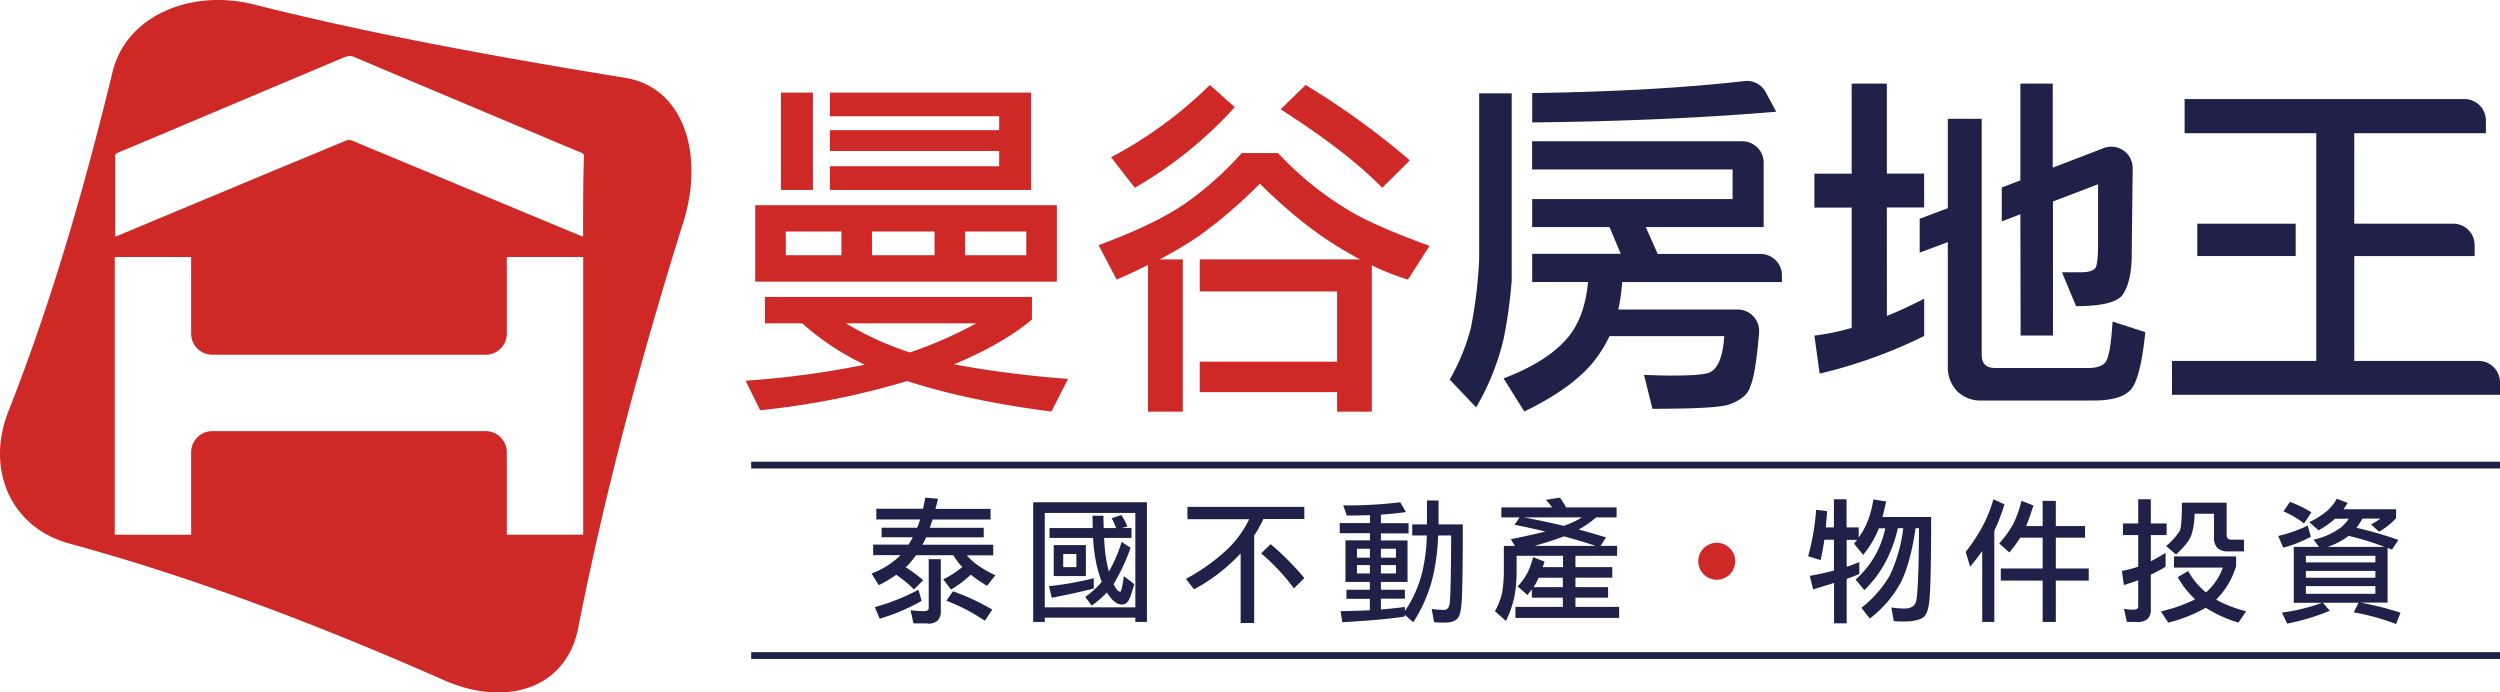
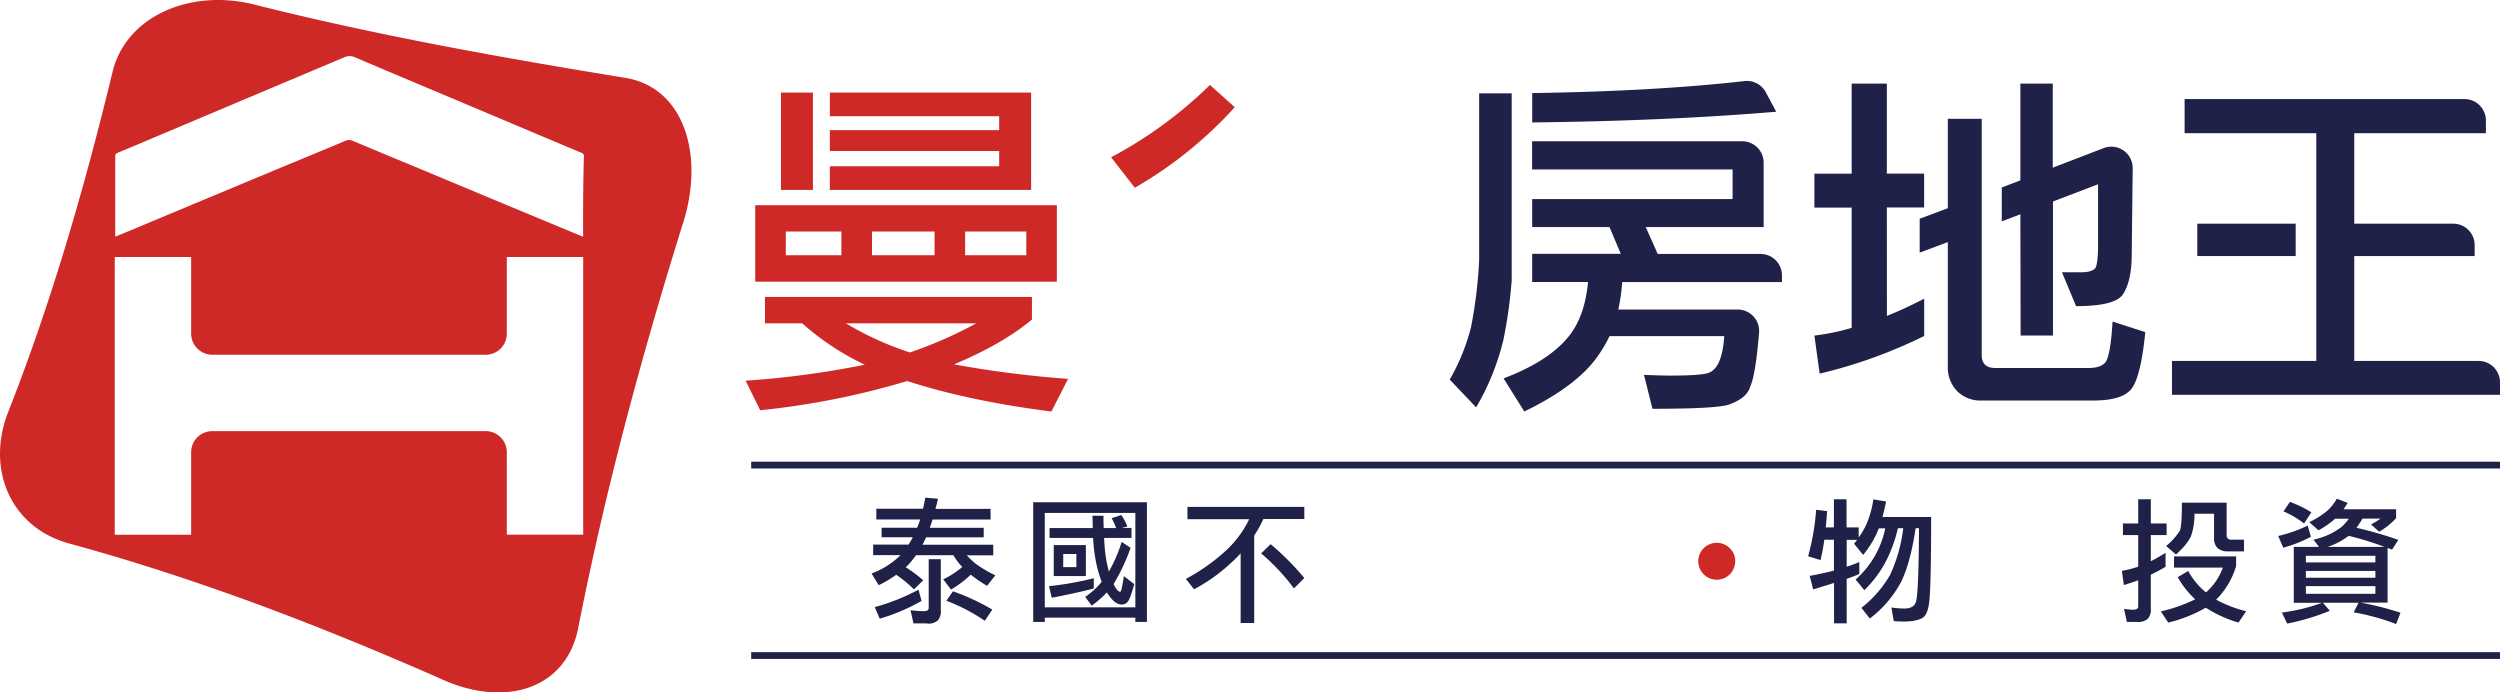
<svg xmlns="http://www.w3.org/2000/svg" viewBox="0 0 737.66 204.31">
  <defs>
    <style>.cls-1{fill:#ce2927;}.cls-2{fill:#1f2148;}</style>
  </defs>
  <g id="圖層_2" data-name="圖層 2">
    <g id="圖層_3" data-name="圖層 3">
      <path class="cls-1" d="M184.67,23C147.93,17,111.26,10.46,75.14,1.37,56.21-3.45,37.27,4.76,33.25,21.06,25,55.1,15.3,88.83,2.46,121.44c-6.66,16.84.52,34.11,17.86,38.9,37.76,10.32,73.56,24.06,109.36,39.77,18.81,8.88,37.25,3.55,40.9-14.68C178.51,145.18,189,106.06,201.2,66.9,208.24,46,201.88,25.89,184.67,23ZM172.08,157.77H149.54V133.41a6.23,6.23,0,0,0-6.24-6.2H62.64a6.23,6.23,0,0,0-6.24,6.22v24.35H33.86V75.83H56.4V98.42a6.24,6.24,0,0,0,6.14,6.25h81a6.23,6.23,0,0,0,6-6.19V75.83h22.54Zm0-88.88c0,.27,0,.54-.05.93-.41-.14-.72-.26-1-.38Q147.66,59.75,124.37,50,114.16,45.79,104,41.52a2.07,2.07,0,0,0-1-.18,2.19,2.19,0,0,0-1,.18Q91.79,45.79,81.57,50L35,69.44l-1,.38c0-.39,0-.66,0-.93q0-11.41,0-22.8a1,1,0,0,1,.7-1c1.77-.72,3.52-1.47,5.28-2.2l30-12.66q15.81-6.66,31.61-13.33a3.54,3.54,0,0,1,1.57-.34,3.49,3.49,0,0,1,1.55.34q15.8,6.7,31.61,13.33l30,12.66c1.76.73,3.51,1.48,5.28,2.2a1,1,0,0,1,.7,1C172.05,53.68,172.06,61.28,172.05,68.89Z" />
      <path class="cls-2" d="M446,83.24h.05V27.53c-3.15,0-6.34,0-9.6,0v49a136,136,0,0,1-2.39,19.94A60.88,60.88,0,0,1,427.76,112l7.79,8.2a72.9,72.9,0,0,0,8.1-20.15A138.45,138.45,0,0,0,446,83.24Z" />
      <path class="cls-2" d="M731.34,106.5H694.66V75.55h35.52V72.32A6.32,6.32,0,0,0,723.86,66h-29.2V39.31H733.5V35.55a6.32,6.32,0,0,0-6.32-6.32H644.6V39.31h38.85V106.5H640.87v10h96.79v-3.65A6.32,6.32,0,0,0,731.34,106.5Z" />
      <rect class="cls-2" x="648.34" y="66" width="29.03" height="9.55" />
      <path class="cls-2" d="M596.21,99h9.55V59.45l13.3-5.08v18.9c-.07,3-.32,5-.73,5.71s-1.8,1.35-4,1.35h-5.92l4.16,10q11.42,0,13.81-3.43,2.39-3.63,2.6-10.59l.3-26.6a6.31,6.31,0,0,0-8.59-6l-15,5.77V24.66h-9.55V53.22l-5.49,2.1v10l5.49-2.1Z" />
      <path class="cls-2" d="M620.93,107.23c-1,.9-2.53,1.35-4.68,1.35H588.73q-3.94,0-4-3.74V35.05h-10V61.43l-8.3,3.11v10l8.3-3.11V108a10.11,10.11,0,0,0,2.81,7.48,9.82,9.82,0,0,0,7.27,2.7H617.6c5.12,0,8.66-.9,10.59-2.7Q631.52,112.84,633,98l-9.66-3.11Q622.69,105.88,620.93,107.23Z" />
      <path class="cls-2" d="M556.74,61.22h11v-10h-11V24.66H546.36V51.25h-11v10h11V96.74a67.1,67.1,0,0,1-11,2.28l1.56,11.22a144.48,144.48,0,0,0,30.84-11.11v-11q-5.61,2.91-11,5.09Z" />
      <path class="cls-2" d="M521,27.18a6.31,6.31,0,0,0-6.25-3.26q-26.34,3-62.65,3.54v8.67q39.81-.45,72-3.16Z" />
      <path class="cls-2" d="M519.47,74.93H489.13L485.6,67h34.79V48a6.32,6.32,0,0,0-6.32-6.32h-62V50h59.16v8.73H452.09V67h22.82l3.32,7.89H452.09v8.31h16.48q-1,10.91-6.44,16.93-5.92,6.75-18.48,11.52l6.12,9.77q15.38-7.48,21.5-16.1a39.37,39.37,0,0,0,3.64-6.13h33.85q-.61,9.34-4.57,10.8-2.07.84-11.63.83-2.08,0-7.48-.2l2.5,10q19.73,0,22.84-1.35c3.4-1.25,5.4-3,6-5.2q1.57-3.31,2.62-15.89a6.33,6.33,0,0,0-6.3-6.85H477.5a53.76,53.76,0,0,0,1.14-8.1h47.15v-2A6.32,6.32,0,0,0,519.47,74.93Z" />
      <rect class="cls-2" x="221.65" y="136.23" width="516.01" height="2" />
      <rect class="cls-2" x="221.65" y="192.43" width="516.01" height="2" />
-       <path class="cls-1" d="M416,47.32a231,231,0,0,0-30.76-22.25l-7.38,7.18q19.58,12.51,30,23.17Z" />
-       <path class="cls-1" d="M397,61.47a95.15,95.15,0,0,1-19.89-16.3H366.39A98.91,98.91,0,0,1,350.6,59.42Q341.38,66,324.15,72.34l5.33,10.15q4.81-2.05,9.23-4.31v43.28H349V76.54h-6.87A111.92,111.92,0,0,0,354,69.47a141.28,141.28,0,0,0,17.74-15.28q13.74,13.64,26.66,20.71a23.38,23.38,0,0,0,3,1.64H354V86h40.53v20.71H354v9h40.53v5.75h10.25V78.29a69.89,69.89,0,0,0,10.67,4.2l6.35-9.94Q404.33,66.19,397,61.47Z" />
      <path class="cls-1" d="M364.34,31.63,357,25.07A124.79,124.79,0,0,1,327.84,46.4l7,9A121.63,121.63,0,0,0,364.34,31.63Z" />
      <polygon class="cls-1" points="239.86 49.06 239.86 44.55 239.86 38.4 239.86 34.3 239.86 27.32 230.43 27.32 230.43 56.04 239.86 56.04 239.86 49.06" />
      <polygon class="cls-1" points="244.86 49.06 244.86 56.04 304.25 56.04 304.25 27.32 244.86 27.32 244.86 34.3 294.82 34.3 294.82 38.4 244.86 38.4 244.86 44.55 294.82 44.55 294.82 49.06 244.86 49.06" />
      <path class="cls-1" d="M281.49,107.51q14.36-6,23-13.23V87.62H225.71v7.79h11a77.67,77.67,0,0,0,18.46,12.2A267.86,267.86,0,0,1,220,112.33l4.3,8.72a232.94,232.94,0,0,0,43.38-8.62q18,5.85,42.55,9l4.92-9.64A313.39,313.39,0,0,1,281.49,107.51ZM249.6,95.41h38.45A125.44,125.44,0,0,1,268.47,104,92.42,92.42,0,0,1,249.6,95.41Z" />
      <path class="cls-1" d="M311.84,60.55h-89V83.11h89ZM248.27,75.31H231.86v-7h16.41Zm27.48,0H257.29v-7h18.46Zm27.07,0H284.77v-7h18.05Z" />
      <path class="cls-1" d="M512,165.56a5.45,5.45,0,1,1-1.6-3.81A5.25,5.25,0,0,1,512,165.56Z" />
      <path class="cls-2" d="M258.57,150.11h13.79c.23-1.07.45-2.15.66-3.27l3.73.31a30.47,30.47,0,0,1-.74,3h16.27v3.14H275.16c-.26.86-.53,1.67-.82,2.45h15.92v2.8h-17a9.58,9.58,0,0,1-.58,1.2,9.83,9.83,0,0,1-.5,1h20.89v3.11h-7.81a22.19,22.19,0,0,0,2.72,2.56,36,36,0,0,0,5.71,3.34l-2.44,3.11a42.19,42.19,0,0,1-4.82-3.3,29.54,29.54,0,0,1-5.83,4.39l-2.29-3a27.12,27.12,0,0,0,5.63-3.65,17.51,17.51,0,0,1-2.64-3.49h-11a30.85,30.85,0,0,1-2.44,3,6.17,6.17,0,0,1-.63.54,45.42,45.42,0,0,1,5.17,3.85l-2.72,2.72a34.74,34.74,0,0,0-5.24-4.32,34.06,34.06,0,0,1-5.17,3.07l-2.1-3.45a24.37,24.37,0,0,0,8.12-5l.43-.42h-8.08v-3.11h10.45c.44-.7.85-1.42,1.24-2.17h-9.2v-2.8h10.48c.34-.83.64-1.64.9-2.45H258.57ZM271,174l.93,3.3a57.9,57.9,0,0,1-12.35,5.25l-1.47-3.42A60.87,60.87,0,0,0,271,174Zm2.6,9.94h-4.07l-.86-3.88a35.59,35.59,0,0,0,3.88.27c1,0,1.48-.31,1.48-.93V165h3.57v15.07a4,4,0,0,1-.89,3A4.23,4.23,0,0,1,273.6,184Zm7.58-9.47a65.24,65.24,0,0,1,11.61,5.4l-2.21,3.3a53.89,53.89,0,0,0-11.34-5.91Z" />
      <path class="cls-2" d="M338.42,148.2v35.31H335v-1.25H308.28v1.25h-3.42V148.2Zm-30.14,31H335V151.35H308.28Zm14.45-8.55v3q-5.28,1.37-12.39,2.72l-.82-3.42A91.42,91.42,0,0,0,322.73,170.61Zm-13.05-14.83h12.74c0-1.19-.05-2.41-.08-3.65h3.26c0,1.32,0,2.53.08,3.65h3.65A17.91,17.91,0,0,0,328,152.9l2.87-.93a17.93,17.93,0,0,1,1.79,3.38l-1.67.43h2.87v2.95H325.8a46.36,46.36,0,0,0,.58,6.21,36.67,36.67,0,0,0,.81,3.69,41.65,41.65,0,0,0,3.77-8.74l2.64,1.75a58.42,58.42,0,0,1-4.89,10.49l-.12.19a1.89,1.89,0,0,0,.2.43c.64,1.24,1.24,1.86,1.78,1.86q.36,0,1.05-4.62l3.07,2.37q-1.24,4.39-1.9,5.13a2.16,2.16,0,0,1-1.83.89c-1.11,0-2.24-.72-3.38-2.17-.36-.47-.68-.94-1-1.4a28.18,28.18,0,0,1-4.46,3.88l-1.91-2.56a24.8,24.8,0,0,0,4.86-4.43,42.87,42.87,0,0,1-1.4-4.58,47.38,47.38,0,0,1-1.13-8.39H309.68Zm1.24,5h9.48v9.16h-9.48Zm6.68,6.52v-3.88h-3.88v3.88Z" />
      <path class="cls-2" d="M350.37,149.56h34.49v3.58H372.78a37.69,37.69,0,0,1-2.71,4.89v25.79h-4V163.27c-.29.31-.56.6-.82.86a52.23,52.23,0,0,1-12.93,9.75l-2.41-3.07A57.59,57.59,0,0,0,362.22,162a30.78,30.78,0,0,0,6.37-8.81H350.37Zm24.55,11a79,79,0,0,1,9.94,10l-3.07,3.06a60.47,60.47,0,0,0-9.67-10.33Z" />
-       <path class="cls-2" d="M413.17,148.2l1.67,2.88q-3.22.49-7.38.77v2.53h8.16v3h-8.16v2.1h7.85V171.7h-7.85V174h7.07v2.64h-7.07v3.19c2.59-.21,5-.45,7.07-.74v1.21a35,35,0,0,0,5.09-11.38A51.11,51.11,0,0,0,421,158H416.7v-3.26h4.35v-7.07h3.42v7.07h7.15q0,20.24-.43,24-.31,3-1.2,3.81c-.7.77-2,1.16-3.85,1.16-.85,0-1.85,0-3-.15l-.7-3.89a25.25,25.25,0,0,0,3.69.28c1,0,1.57-.79,1.67-2.37q.31-3,.39-19.58h-3.84a63.88,63.88,0,0,1-1.52,12,43.61,43.61,0,0,1-5.83,13.6l-2.48-2.18v.47q-5.25.93-18.45,1.71l-.5-3.26q4.62-.09,8.62-.28v-3.38h-6.91V174h6.91V171.7H397V159.43h7.23v-2.1h-8.93v-3h8.93V152q-3.18.12-6.84.12l-1.05-3A129.07,129.07,0,0,0,413.17,148.2Zm-12.78,16.35h3.81v-2.64h-3.81Zm3.81,4.66v-2.48h-3.81v2.48Zm3.26-7.3v2.64h4.43v-2.64Zm4.43,7.3v-2.48h-4.43v2.48Z" />
-       <path class="cls-2" d="M460.27,146.84a22.22,22.22,0,0,1,1.83,2.88H477v2.95h-6.06a28,28,0,0,1-5.13,3.57q4.2,1.13,8.08,2.33l-1.63,2.49h4.89V164H464.86v3.34h10.87v3.11H464.86v2.79h9.63v3.11h-9.63v2.72h12.89v3.26h-30.6v-3.26h14v-2.72H452v-2.45c-.38.52-.83,1.08-1.32,1.67l-2.87-2.52a20.54,20.54,0,0,0,2.83-3.92,22.06,22.06,0,0,0,1.71-4.74l3.38,1.32c-.18.62-.36,1.16-.54,1.63h6V164H447.5v4.89a41,41,0,0,1-.63,7,31.15,31.15,0,0,1-2.52,7.34l-3.26-2.92a18.12,18.12,0,0,0,2.17-5.67,38.15,38.15,0,0,0,.47-5.71v-7.84H447l-1.2-2c4-.8,7.42-1.56,10.21-2.25q-4.57-1.1-9.12-2l1.47-2.17H443v-2.95H458c-.62-.8-1.24-1.56-1.86-2.25Zm-10.52,5.83q6.09,1.17,11.65,2.49l.47-.16a26.63,26.63,0,0,0,4.89-2.33Zm11.38,20.58v-2.79H454c-.13.28-.24.53-.35.74a12.89,12.89,0,0,1-1.16,2.05Zm-8.31-12.19h18q-4.74-1.56-9.36-2.8C459,159.19,456.16,160.13,452.82,161.06Z" />
      <path class="cls-2" d="M535.88,150.42l3.22.39c-.1,1.7-.23,3.31-.38,4.81h2.4v-8.31h3.73v8.31h3.58v2.95a20.81,20.81,0,0,0,2.33-4,29,29,0,0,0,2-7.22l3.76.62c-.36,1.74-.72,3.26-1.08,4.58h14.37q0,21.56-.63,25.52c-.28,2.1-.86,3.47-1.74,4.12s-2.86,1.2-5.56,1.2c-.9,0-1.94,0-3.1-.15l-.7-4a24.08,24.08,0,0,0,3.84.31c2.13,0,3.3-.86,3.54-2.57q.66-3.26.77-21.12h-1q-1.47,9.9-4.15,15.57a33.12,33.12,0,0,1-9.36,11.07l-2.49-3.15a33.87,33.87,0,0,0,8.47-9.71,45.71,45.71,0,0,0,3.88-13.78H560a42,42,0,0,1-3.15,9,33.64,33.64,0,0,1-6.75,9.28l-2.57-3.15a27.38,27.38,0,0,0,8.74-15.1h-1.9a1,1,0,0,1-.12.31,28.33,28.33,0,0,1-4.5,7.53l-2.68-3.3.89-1.13h-3.07v7.93c1.3-.42,2.54-.88,3.73-1.4v3.53c-1.19.5-2.43,1-3.73,1.44v13.13h-3.73V172q-2.91.93-6.17,1.91l-1-4q3.64-.63,7.14-1.56v-9.09h-2.83c-.31,2.18-.69,4.17-1.13,6l-3.65-1.13A71.87,71.87,0,0,0,535.88,150.42Z" />
-       <path class="cls-2" d="M588.19,147.31l3.26,1.51a62.44,62.44,0,0,1-3,7.85v26.84h-3.57V162.57a56.68,56.68,0,0,1-3.57,4.63L580,162.85a55.14,55.14,0,0,0,4.46-6.61A39.78,39.78,0,0,0,588.19,147.31Zm8.27.47,3.54,1.36c-.81,2.53-1.53,4.57-2.18,6.09h4.89v-7.45h3.89v7.45h8.62v3.42H606.6v9.09h9.71v3.57H606.6v12.2h-3.89v-12.2H590.36v-3.57h12.35v-9.09h-6.6a41.51,41.51,0,0,1-3.22,4.35l-3-2.64a31.47,31.47,0,0,0,4.12-5.71A33.27,33.27,0,0,0,596.46,147.78Z" />
      <path class="cls-2" d="M626.4,154.46h4.51v-7.15h3.72v7.15h4.66v3.41h-4.66v7.73q2.14-1.08,4.35-2.48v4.11a45.59,45.59,0,0,1-4.35,2.33v10.06a3.93,3.93,0,0,1-.93,3,4.56,4.56,0,0,1-3.26.9h-2.87l-.86-3.89a16.5,16.5,0,0,0,2.64.28c1,0,1.56-.32,1.56-.94V171.2c-1.4.54-2.81,1-4.24,1.43l-.58-4.19a30.29,30.29,0,0,0,4.82-1.24v-9.33H626.4Zm15.07,9.71H659.8V167a23.21,23.21,0,0,1-5.9,9.94,37.78,37.78,0,0,0,8.85,3.42l-2.25,3.34a37.3,37.3,0,0,1-9.67-4.39,41.19,41.19,0,0,1-11.07,4.39l-2.17-3.3a45.8,45.8,0,0,0,10.13-3.57,26.65,26.65,0,0,1-5.16-6.53l3.1-1.82a21.46,21.46,0,0,0,5.21,6.29,2.27,2.27,0,0,0,.31-.23,17.35,17.35,0,0,0,4.7-7.07H641.47ZM657,148.32v9.52a1.23,1.23,0,0,0,1.4,1.39h3.73v3.46h-4.58a4.62,4.62,0,0,1-3.19-.93,4.09,4.09,0,0,1-1.08-3.23v-6.95h-5.75a20.33,20.33,0,0,1-.9,6.18q-.84,2.49-4.58,5.86l-2.91-2.52a18.72,18.72,0,0,0,4.08-4.55c.39-1.08.58-3.83.58-8.23Z" />
      <path class="cls-2" d="M680.92,155.08l.94,3.3a38.4,38.4,0,0,1-8.16,3.22l-1.48-3.45A42.19,42.19,0,0,0,680.92,155.08Zm8.59-7.93,3.22,1.25-1.24,1.86H707v2.64a21.72,21.72,0,0,1-5,4l-2.4-2.17a18,18,0,0,0,2.79-1.71h-5.28c-.62,1-1.22,1.94-1.79,2.72a111,111,0,0,1,12.35,3.57l-1.86,2.87c-.44-.18-.88-.35-1.32-.5v16.12h-8.08a86.21,86.21,0,0,1,11.89,3L707,184.13a68.73,68.73,0,0,0-12.51-3.46l1.44-2.83H685.39l2.06,2.37A66.15,66.15,0,0,1,674.86,184l-1.55-3.26a53.49,53.49,0,0,0,11.81-2.87h-8.31V161.37h7.45l-1.63-2.14a20.91,20.91,0,0,0,8-3.53,12.1,12.1,0,0,0,2.41-2.64H689a26.7,26.7,0,0,1-4.89,3.42l-2.72-2.41a26.16,26.16,0,0,0,5.05-3.15A13.54,13.54,0,0,0,689.51,147.15Zm-13.83.94a34.39,34.39,0,0,1,6.33,3.07l-2.17,3.3a28.34,28.34,0,0,0-6.06-3.58Zm4.7,17.86h20.51V164H680.38Zm0,4.51h20.51v-2H680.38Zm20.51,4.74v-2.26H680.38v2.26Zm-14.1-13.83H703.6A85.8,85.8,0,0,0,693,158.11,21.2,21.2,0,0,1,686.79,161.37Z" />
    </g>
  </g>
</svg>